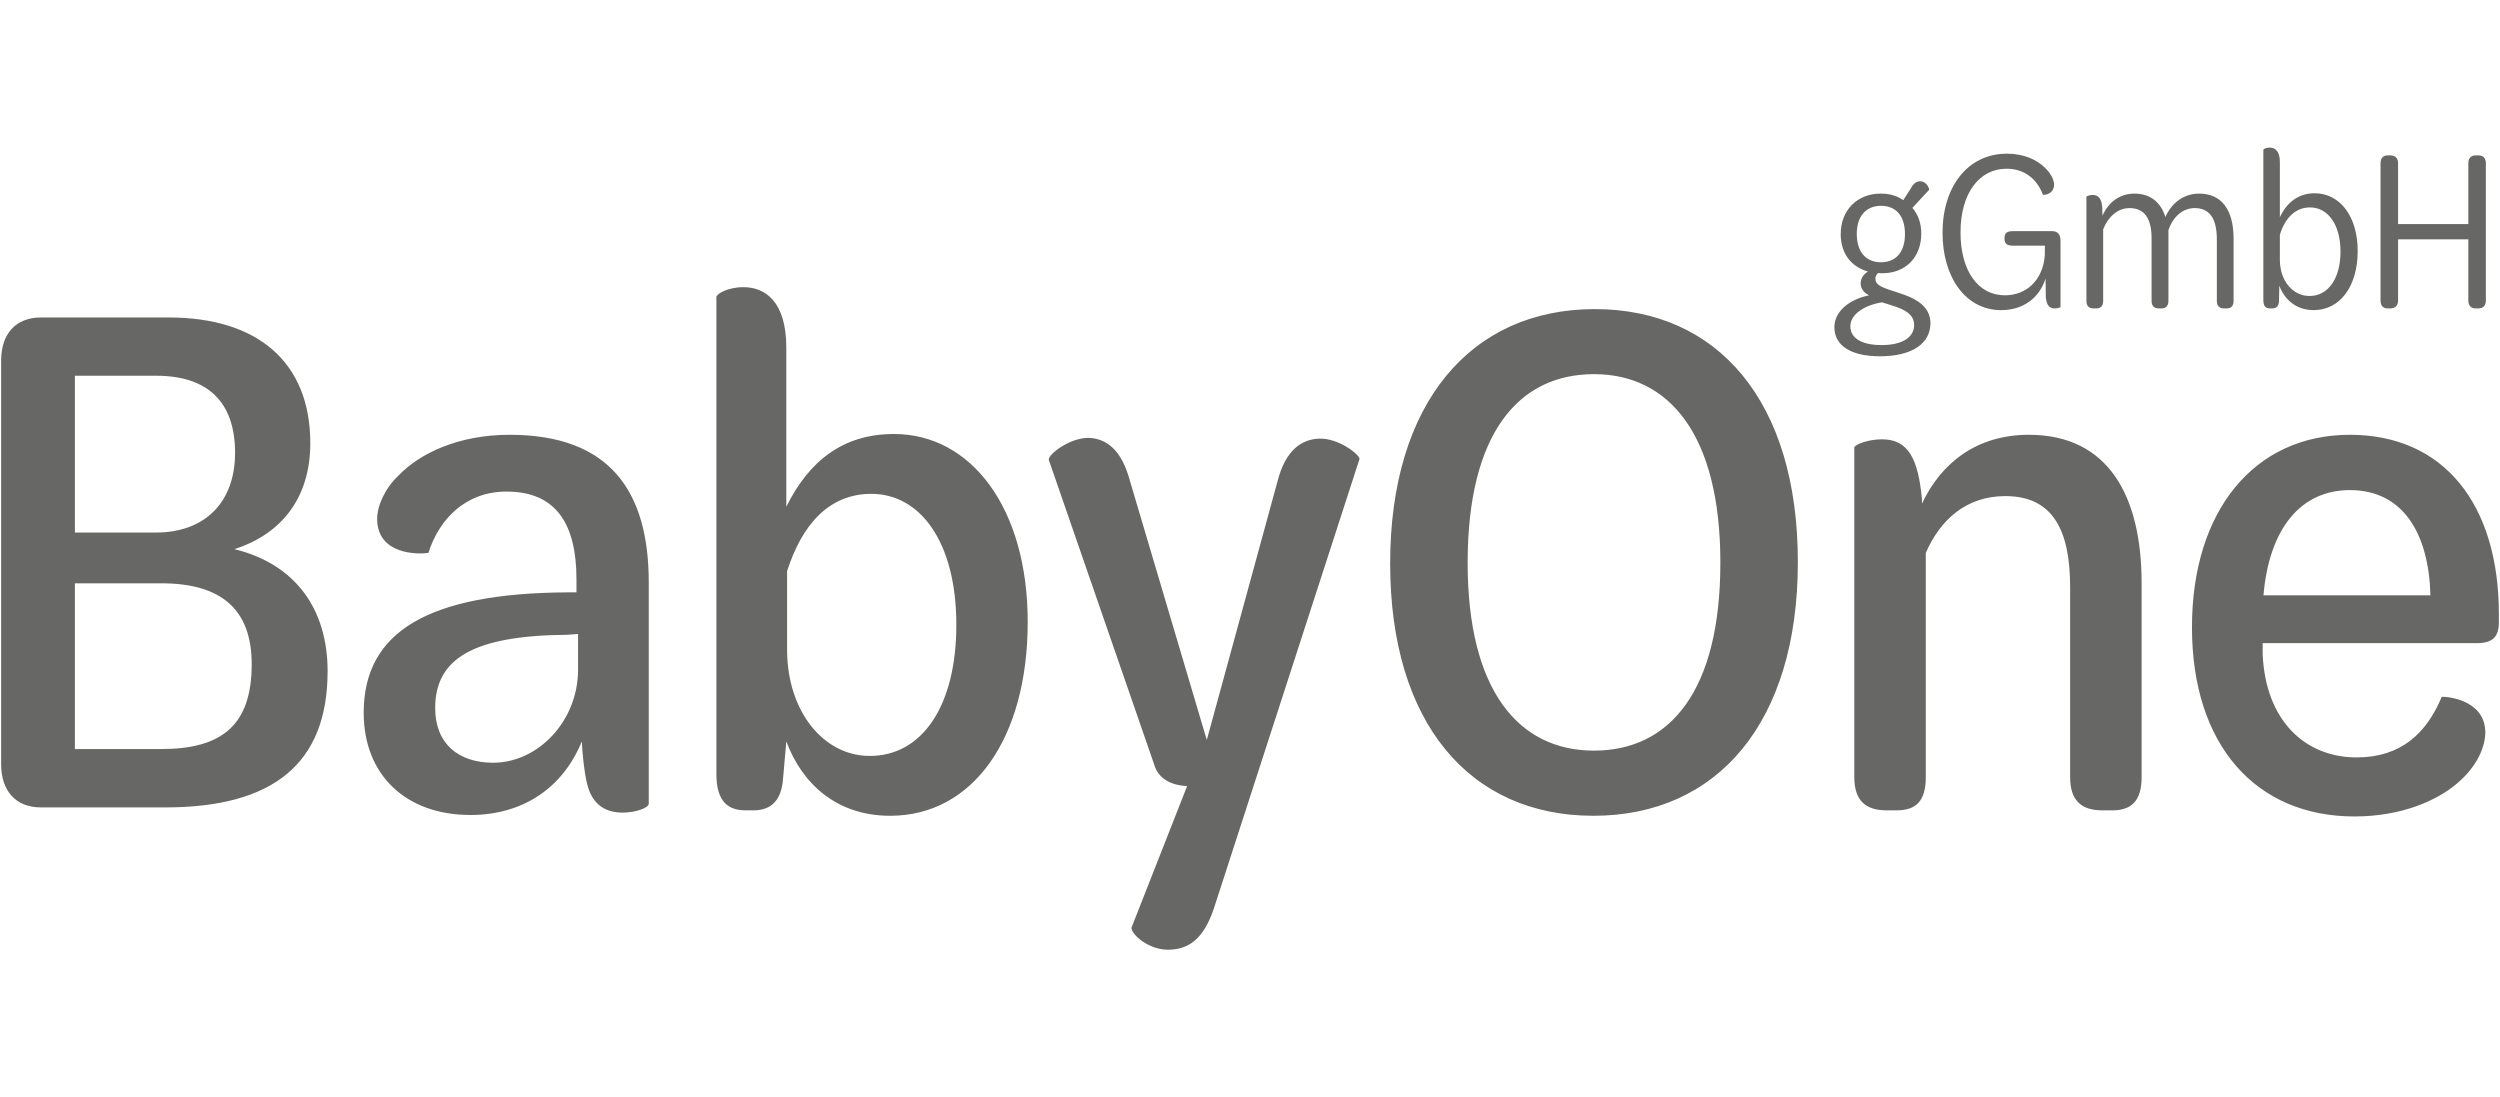
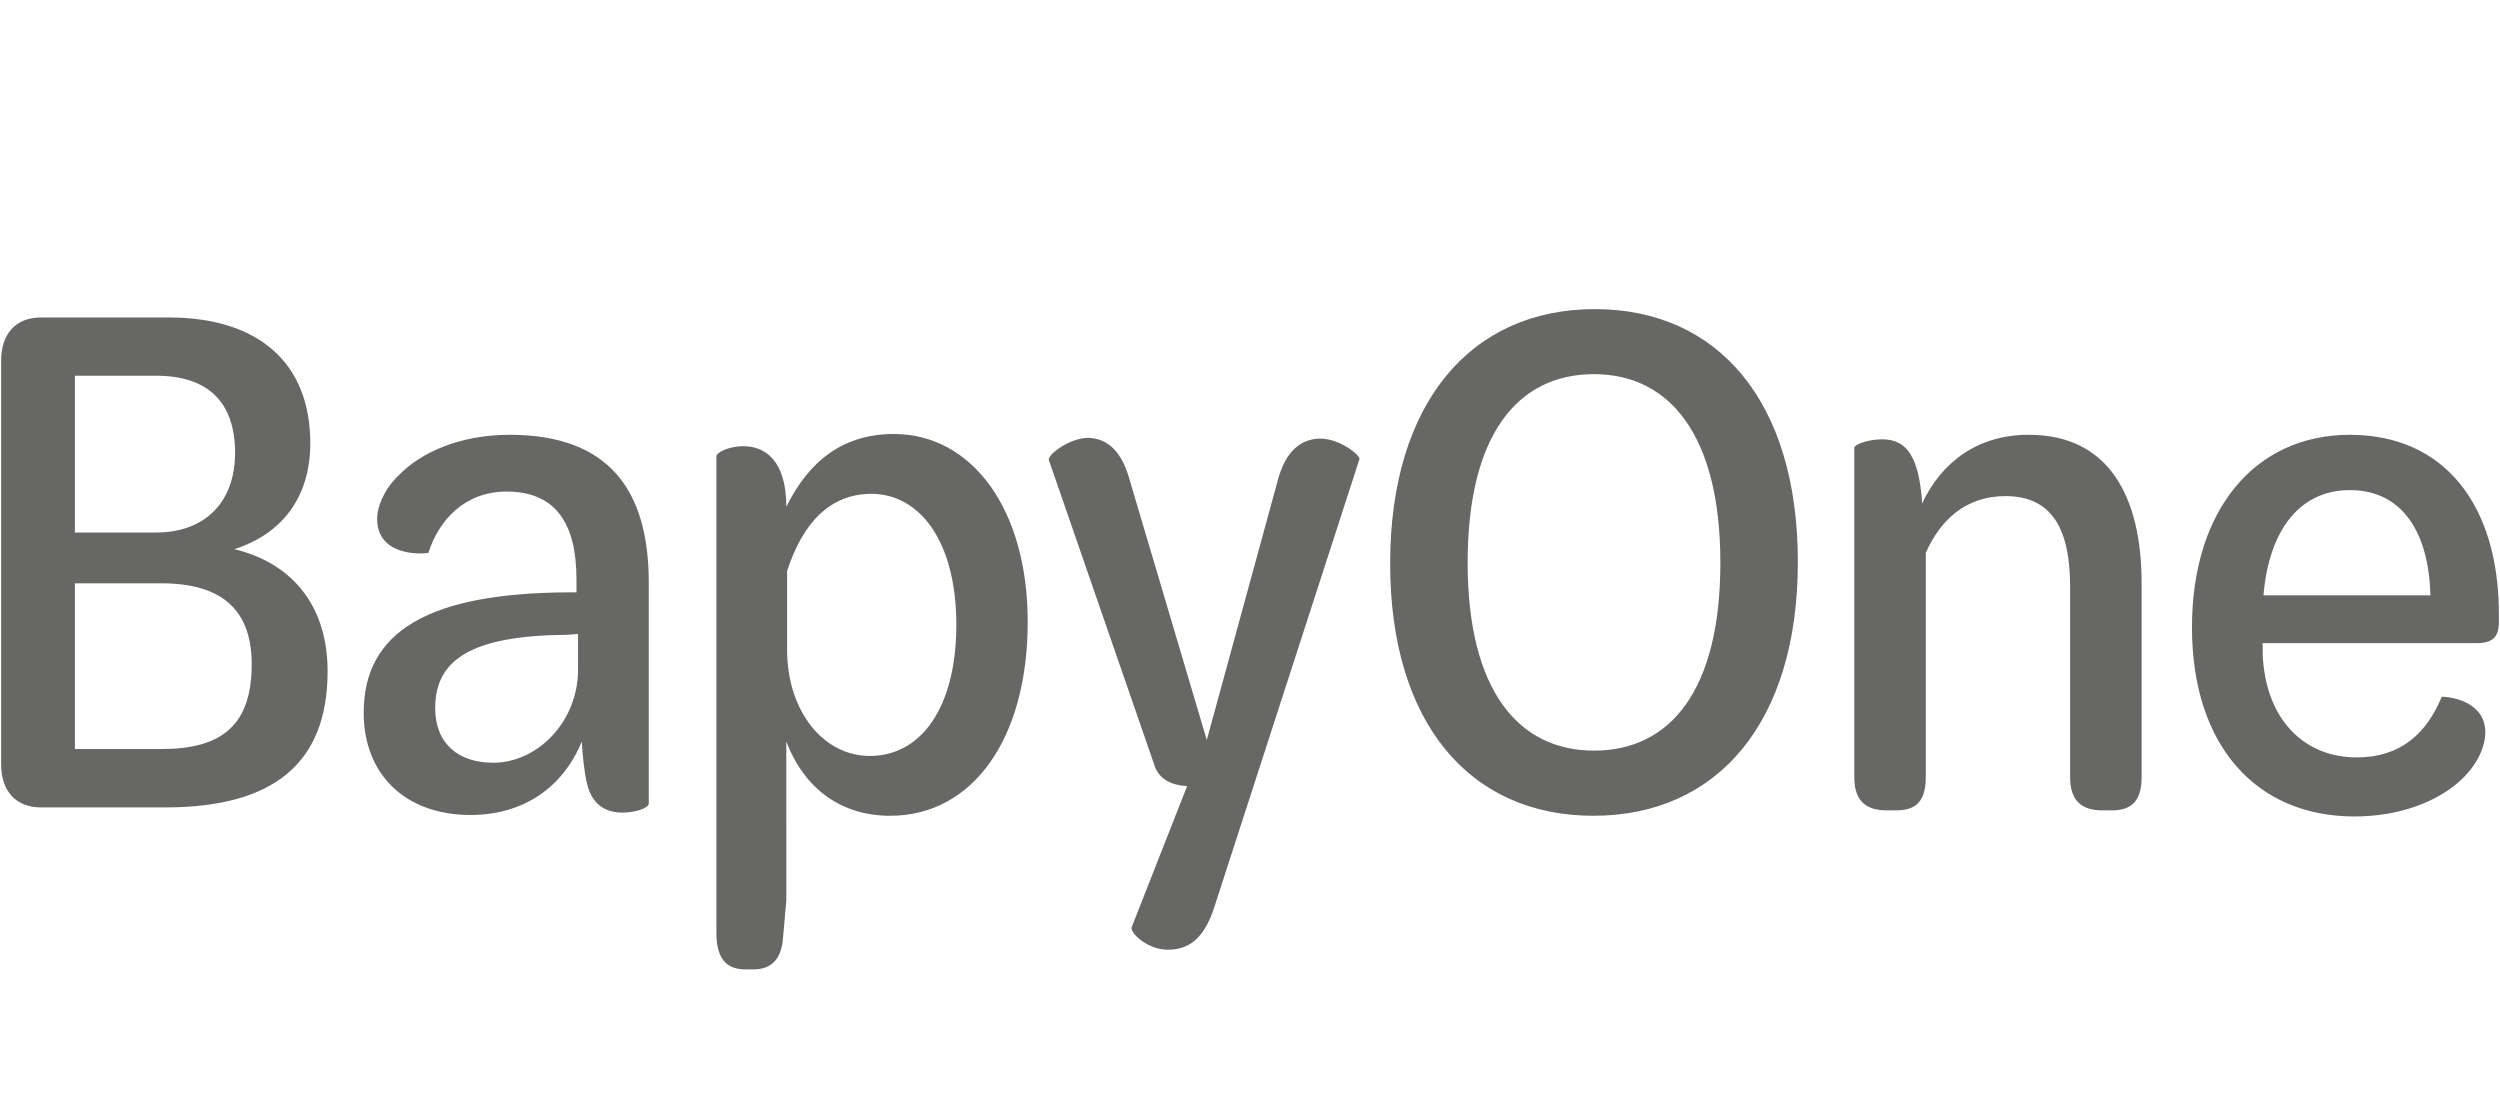
<svg xmlns="http://www.w3.org/2000/svg" xml:space="preserve" width="221px" height="97px" version="1.1" style="shape-rendering:geometricPrecision; text-rendering:geometricPrecision; image-rendering:optimizeQuality; fill-rule:evenodd; clip-rule:evenodd" viewBox="0 0 221 96.91">
  <defs>
    <style type="text/css">
   
    .fil0 {fill:#676766;fill-rule:nonzero}
   
  </style>
  </defs>
  <g id="Ebene_x0020_1">
-     <path class="fil0" d="M214.85 52.58l-14.76 0c0.52,-6.02 3.38,-9.3 7.64,-9.3 4.73,0 6.98,3.88 7.12,9.3zm-21.08 2.82c0,10.51 5.72,16.73 14.36,16.73 4.18,0 7.31,-1.41 9.1,-2.94 1.81,-1.54 2.47,-3.28 2.47,-4.49 0,-2.61 -2.8,-3.15 -3.85,-3.15 -1.34,3.22 -3.6,5.36 -7.52,5.36 -4.59,0 -8.05,-3.28 -8.31,-9.1l0 -1 18.88 0c1.46,0 2,-0.54 2,-1.88l0 -0.68c0,-9.7 -4.85,-15.86 -13.17,-15.86 -8.44,0 -13.96,6.7 -13.96,17.01zm-14.42 -17.01c-4.53,0 -7.72,2.41 -9.45,6.09l0 -0.4c-0.33,-3.55 -1.2,-5.29 -3.52,-5.29 -1.26,0 -2.46,0.47 -2.46,0.74l0 29.12c0,2.14 1.06,2.94 2.86,2.94l0.86 0c1.73,0 2.6,-0.8 2.6,-2.94l0 -19.82c1.26,-2.88 3.52,-5.02 7.04,-5.02 4.19,0 5.72,3.01 5.72,8.04l0 16.8c0,2.14 1.06,2.94 2.85,2.94l0.87 0c1.67,0 2.6,-0.8 2.6,-2.94l0 -17.13c0,-7.71 -2.93,-13.13 -9.97,-13.13zm-38.44 27.92c-6.65,0 -11.17,-5.29 -11.17,-16.61 0,-11.38 4.46,-16.67 11.17,-16.67 6.65,0 11.17,5.36 11.17,16.67 0,11.32 -4.45,16.61 -11.17,16.61zm-0.06 5.76c10.97,0 18.08,-8.24 18.08,-22.43 0,-14.26 -7.11,-22.36 -17.95,-22.36 -10.96,0 -18.09,8.3 -18.09,22.49 0,14.13 7.06,22.3 17.96,22.3zm-37.63 11.84c1.8,0 3.18,-0.87 4.12,-3.75l12.84 -39.63c0.06,-0.33 -1.8,-1.87 -3.59,-1.8 -1.4,0.06 -2.93,0.87 -3.67,3.82l-6.24 22.82 -6.79 -22.89c-0.73,-2.75 -2.06,-3.75 -3.65,-3.82 -1.73,0 -3.59,1.48 -3.53,1.94l9.31 26.91c0.4,1.41 1.67,1.87 2.92,1.94l-4.92 12.52c0,0.61 1.53,1.94 3.2,1.94zm-18.68 -28.72c0,7.23 -3.06,11.59 -7.65,11.59 -4.06,0 -7.25,-3.88 -7.31,-9.24l0 -7.1c1.33,-4.15 3.73,-6.83 7.45,-6.83 4.25,0 7.51,4.16 7.51,11.58zm-15.03 10.31c1.4,3.75 4.46,6.57 9.18,6.57 7.31,0 12.16,-6.83 12.16,-17.14 0,-10.04 -4.98,-16.61 -11.83,-16.61 -4.52,0 -7.52,2.41 -9.51,6.43l0 -14.06c0,-4.14 -1.92,-5.35 -3.79,-5.35 -1.39,0 -2.39,0.6 -2.39,0.87l0 42.17c0,2.54 1.13,3.21 2.59,3.21l0.67 0c1.32,0 2.33,-0.6 2.59,-2.4 0.13,-1.21 0.2,-2.41 0.33,-3.69zm-18.41 -6.35c0,4.55 -3.53,8.23 -7.51,8.23 -3.06,0 -5.12,-1.68 -5.12,-4.83 0,-4.35 3.32,-6.42 11.7,-6.48l0.93 -0.07 0 3.15zm-18.95 3.81c0,5.49 3.72,9.04 9.44,9.04 4.65,0 8.18,-2.42 9.84,-6.5 0.06,1.07 0.2,2.68 0.47,3.75 0.4,1.67 1.46,2.54 3.13,2.54 1.12,0 2.32,-0.4 2.32,-0.8l0 -19.55c0,-8.09 -3.46,-13.05 -12.3,-13.05 -4.46,0 -7.91,1.6 -9.84,3.62 -1.2,1.14 -1.87,2.68 -1.87,3.81 0,3.21 3.67,3.15 4.53,3.01 0.93,-2.94 3.25,-5.42 6.91,-5.42 4.39,0 6.18,2.88 6.18,7.77l0 1.14 -0.79 0c-12.3,0.07 -18.02,3.47 -18.02,10.64zm-25.53 3.21l0 -14.65 7.65 0c5.25,0 7.98,2.27 7.98,7.15 0,5.36 -2.6,7.5 -7.98,7.5l-7.65 0zm0 -19.14l0 -13.86 7.18 0c4.52,0 6.98,2.27 6.98,6.82 0,4.36 -2.66,7.04 -6.98,7.04l-7.18 0zm-3 24.3l10.98 0c9.57,0 14.36,-3.88 14.36,-12.05 0,-5.42 -2.79,-9.45 -8.24,-10.78 4.18,-1.34 6.71,-4.55 6.71,-9.37 0,-7.16 -4.66,-11.11 -12.5,-11.11l-11.31 0c-2.25,0 -3.52,1.47 -3.52,3.81l0 35.68c0,2.34 1.27,3.82 3.52,3.82z" />
-     <path class="fil0" d="M211.08 27.22l0.21 0c0.45,0 0.7,-0.24 0.7,-0.71l0 -5.4 6.21 0 0 5.4c0,0.47 0.24,0.71 0.66,0.71l0.21 0c0.45,0 0.68,-0.24 0.68,-0.71l0 -12.12c0,-0.46 -0.23,-0.7 -0.68,-0.7l-0.21 0c-0.42,0 -0.66,0.24 -0.66,0.7l0 5.37 -6.21 0 0 -5.37c0,-0.46 -0.25,-0.7 -0.7,-0.7l-0.19 0c-0.44,0 -0.66,0.24 -0.66,0.7l0 12.12c0,0.47 0.22,0.71 0.64,0.71zm-4.18 -5.03c0,2.41 -1.1,3.93 -2.74,3.93 -1.51,0 -2.62,-1.38 -2.62,-3.2l0 -2.21c0.43,-1.42 1.33,-2.42 2.67,-2.42 1.54,0 2.69,1.47 2.69,3.9zm-5.41 3.02c0.48,1.27 1.53,2.16 3.03,2.16 2.35,0 3.9,-2.11 3.9,-5.23 0,-3.06 -1.57,-5.1 -3.8,-5.1 -1.46,0 -2.48,0.83 -3.08,2.12l0 -4.89c0,-0.96 -0.42,-1.27 -0.91,-1.27 -0.31,0 -0.55,0.12 -0.55,0.21l0 13.28c0,0.59 0.26,0.73 0.59,0.73l0.18 0c0.31,0 0.56,-0.12 0.61,-0.57 0.02,-0.49 0.02,-0.98 0.03,-1.44zm-7.09 -8.14c-1.31,0 -2.41,0.78 -2.98,2.07 -0.41,-1.32 -1.34,-2.07 -2.74,-2.07 -1.26,0 -2.29,0.73 -2.82,1.96l-0.02 -0.7c-0.04,-0.77 -0.32,-1.14 -0.84,-1.14 -0.3,0 -0.56,0.11 -0.56,0.16l0 9.19c0,0.49 0.24,0.68 0.64,0.68l0.23 0c0.37,0 0.61,-0.19 0.61,-0.68l0 -6.31c0.42,-1.09 1.28,-1.88 2.33,-1.88 1.3,0 1.95,0.89 1.95,2.67l0 5.52c0,0.49 0.25,0.68 0.64,0.68l0.23 0c0.37,0 0.62,-0.19 0.62,-0.68l0 -6.24c0.39,-1.16 1.25,-1.95 2.32,-1.95 1.3,0 1.96,0.89 1.96,2.78l0 5.41c0,0.49 0.24,0.68 0.66,0.68l0.2 0c0.39,0 0.62,-0.19 0.62,-0.68l0 -5.49c0,-2.54 -1.05,-3.98 -3.05,-3.98zm-12.99 3.32l-3.48 0c-0.49,0 -0.73,0.16 -0.73,0.59l0 0.11c0,0.43 0.26,0.58 0.73,0.58l2.84 0c0,0.29 0,0.58 -0.01,0.87 -0.17,2.15 -1.59,3.52 -3.53,3.52 -2.37,0 -3.92,-2.17 -3.92,-5.55 0,-3.49 1.67,-5.64 4.07,-5.64 1.68,0 2.73,1.01 3.21,2.29 0.12,0.07 0.99,-0.05 0.99,-0.87 0,-0.43 -0.27,-1 -0.82,-1.52 -0.73,-0.71 -1.86,-1.23 -3.35,-1.23 -3.47,0 -5.69,2.93 -5.69,6.99 0,3.92 2.03,6.84 5.18,6.84 2,0 3.4,-1.12 3.93,-2.8 0,0.58 0.02,1.12 0.02,1.66 0.07,0.68 0.29,0.99 0.79,0.99 0.29,0 0.51,-0.1 0.51,-0.14l0 -5.81c0,-0.57 -0.22,-0.88 -0.74,-0.88zm-15.08 10.07c-1.82,0 -2.76,-0.65 -2.76,-1.66 0,-1.02 1.15,-1.84 2.79,-2.12 0.33,0.11 0.66,0.19 1.01,0.32 0.97,0.3 1.84,0.74 1.84,1.68 0,1.13 -1.1,1.78 -2.88,1.78zm-0.05 -7.32c-1.28,0 -2.14,-0.85 -2.14,-2.51 0,-1.63 0.88,-2.48 2.14,-2.48 1.3,0 2.12,0.86 2.12,2.5 0,1.64 -0.85,2.49 -2.12,2.49zm-0.09 8.31c2.89,0 4.46,-1.16 4.46,-2.92 0,-1.43 -1.18,-2.11 -2.35,-2.53 -1.32,-0.48 -2.49,-0.66 -2.51,-1.35 -0.02,-0.2 0.05,-0.41 0.24,-0.56 0.13,0.02 0.25,0.02 0.37,0.02 2.09,0 3.44,-1.45 3.44,-3.5 0,-0.93 -0.27,-1.66 -0.78,-2.28l1.48 -1.6c-0.02,-0.23 -0.28,-0.72 -0.76,-0.75 -0.31,-0.01 -0.62,0.15 -0.85,0.61l-0.68 1.06c-0.61,-0.42 -1.24,-0.58 -2.01,-0.58 -2,0 -3.52,1.41 -3.52,3.58 0,1.66 0.88,2.88 2.41,3.31 -0.37,0.21 -0.65,0.61 -0.65,1.04 0,0.5 0.32,0.85 0.75,1.06 -1.85,0.38 -3.07,1.49 -3.07,2.82 0,1.55 1.34,2.57 4.03,2.57z" />
+     <path class="fil0" d="M214.85 52.58l-14.76 0c0.52,-6.02 3.38,-9.3 7.64,-9.3 4.73,0 6.98,3.88 7.12,9.3zm-21.08 2.82c0,10.51 5.72,16.73 14.36,16.73 4.18,0 7.31,-1.41 9.1,-2.94 1.81,-1.54 2.47,-3.28 2.47,-4.49 0,-2.61 -2.8,-3.15 -3.85,-3.15 -1.34,3.22 -3.6,5.36 -7.52,5.36 -4.59,0 -8.05,-3.28 -8.31,-9.1l0 -1 18.88 0c1.46,0 2,-0.54 2,-1.88l0 -0.68c0,-9.7 -4.85,-15.86 -13.17,-15.86 -8.44,0 -13.96,6.7 -13.96,17.01zm-14.42 -17.01c-4.53,0 -7.72,2.41 -9.45,6.09l0 -0.4c-0.33,-3.55 -1.2,-5.29 -3.52,-5.29 -1.26,0 -2.46,0.47 -2.46,0.74l0 29.12c0,2.14 1.06,2.94 2.86,2.94l0.86 0c1.73,0 2.6,-0.8 2.6,-2.94l0 -19.82c1.26,-2.88 3.52,-5.02 7.04,-5.02 4.19,0 5.72,3.01 5.72,8.04l0 16.8c0,2.14 1.06,2.94 2.85,2.94l0.87 0c1.67,0 2.6,-0.8 2.6,-2.94l0 -17.13c0,-7.71 -2.93,-13.13 -9.97,-13.13zm-38.44 27.92c-6.65,0 -11.17,-5.29 -11.17,-16.61 0,-11.38 4.46,-16.67 11.17,-16.67 6.65,0 11.17,5.36 11.17,16.67 0,11.32 -4.45,16.61 -11.17,16.61zm-0.06 5.76c10.97,0 18.08,-8.24 18.08,-22.43 0,-14.26 -7.11,-22.36 -17.95,-22.36 -10.96,0 -18.09,8.3 -18.09,22.49 0,14.13 7.06,22.3 17.96,22.3zm-37.63 11.84c1.8,0 3.18,-0.87 4.12,-3.75l12.84 -39.63c0.06,-0.33 -1.8,-1.87 -3.59,-1.8 -1.4,0.06 -2.93,0.87 -3.67,3.82l-6.24 22.82 -6.79 -22.89c-0.73,-2.75 -2.06,-3.75 -3.65,-3.82 -1.73,0 -3.59,1.48 -3.53,1.94l9.31 26.91c0.4,1.41 1.67,1.87 2.92,1.94l-4.92 12.52c0,0.61 1.53,1.94 3.2,1.94zm-18.68 -28.72c0,7.23 -3.06,11.59 -7.65,11.59 -4.06,0 -7.25,-3.88 -7.31,-9.24l0 -7.1c1.33,-4.15 3.73,-6.83 7.45,-6.83 4.25,0 7.51,4.16 7.51,11.58zm-15.03 10.31c1.4,3.75 4.46,6.57 9.18,6.57 7.31,0 12.16,-6.83 12.16,-17.14 0,-10.04 -4.98,-16.61 -11.83,-16.61 -4.52,0 -7.52,2.41 -9.51,6.43c0,-4.14 -1.92,-5.35 -3.79,-5.35 -1.39,0 -2.39,0.6 -2.39,0.87l0 42.17c0,2.54 1.13,3.21 2.59,3.21l0.67 0c1.32,0 2.33,-0.6 2.59,-2.4 0.13,-1.21 0.2,-2.41 0.33,-3.69zm-18.41 -6.35c0,4.55 -3.53,8.23 -7.51,8.23 -3.06,0 -5.12,-1.68 -5.12,-4.83 0,-4.35 3.32,-6.42 11.7,-6.48l0.93 -0.07 0 3.15zm-18.95 3.81c0,5.49 3.72,9.04 9.44,9.04 4.65,0 8.18,-2.42 9.84,-6.5 0.06,1.07 0.2,2.68 0.47,3.75 0.4,1.67 1.46,2.54 3.13,2.54 1.12,0 2.32,-0.4 2.32,-0.8l0 -19.55c0,-8.09 -3.46,-13.05 -12.3,-13.05 -4.46,0 -7.91,1.6 -9.84,3.62 -1.2,1.14 -1.87,2.68 -1.87,3.81 0,3.21 3.67,3.15 4.53,3.01 0.93,-2.94 3.25,-5.42 6.91,-5.42 4.39,0 6.18,2.88 6.18,7.77l0 1.14 -0.79 0c-12.3,0.07 -18.02,3.47 -18.02,10.64zm-25.53 3.21l0 -14.65 7.65 0c5.25,0 7.98,2.27 7.98,7.15 0,5.36 -2.6,7.5 -7.98,7.5l-7.65 0zm0 -19.14l0 -13.86 7.18 0c4.52,0 6.98,2.27 6.98,6.82 0,4.36 -2.66,7.04 -6.98,7.04l-7.18 0zm-3 24.3l10.98 0c9.57,0 14.36,-3.88 14.36,-12.05 0,-5.42 -2.79,-9.45 -8.24,-10.78 4.18,-1.34 6.71,-4.55 6.71,-9.37 0,-7.16 -4.66,-11.11 -12.5,-11.11l-11.31 0c-2.25,0 -3.52,1.47 -3.52,3.81l0 35.68c0,2.34 1.27,3.82 3.52,3.82z" />
  </g>
</svg>